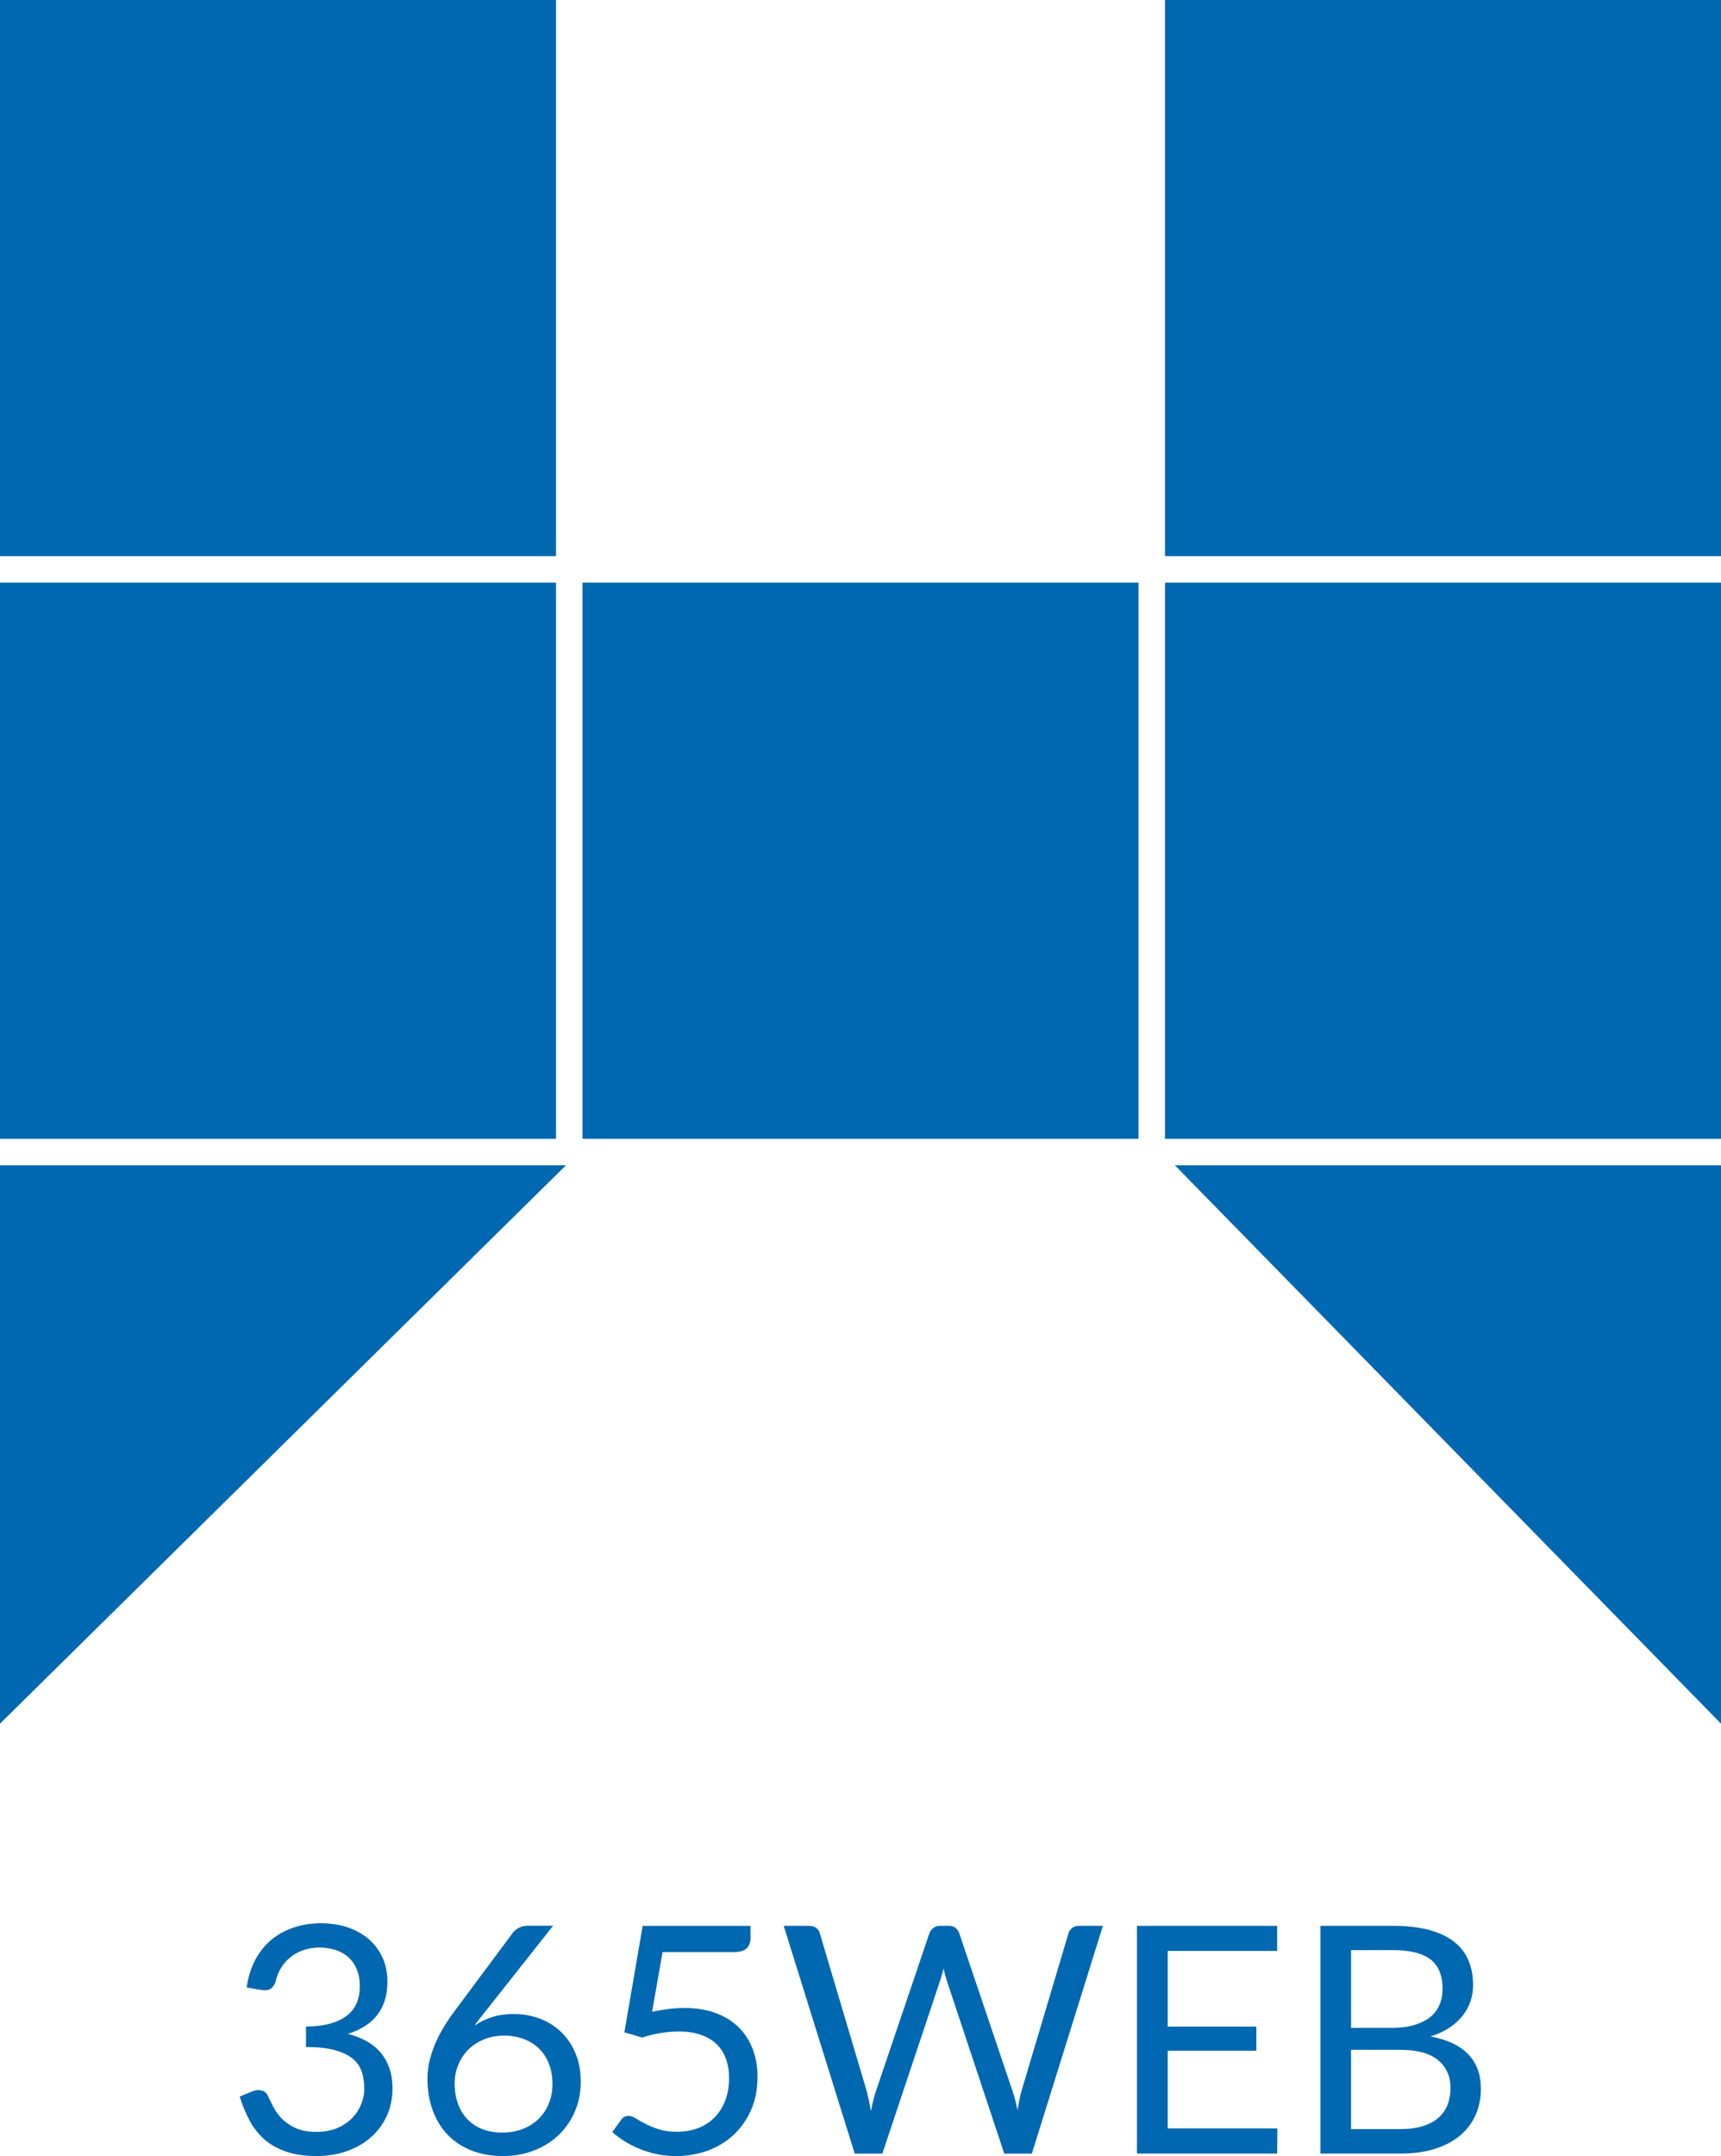
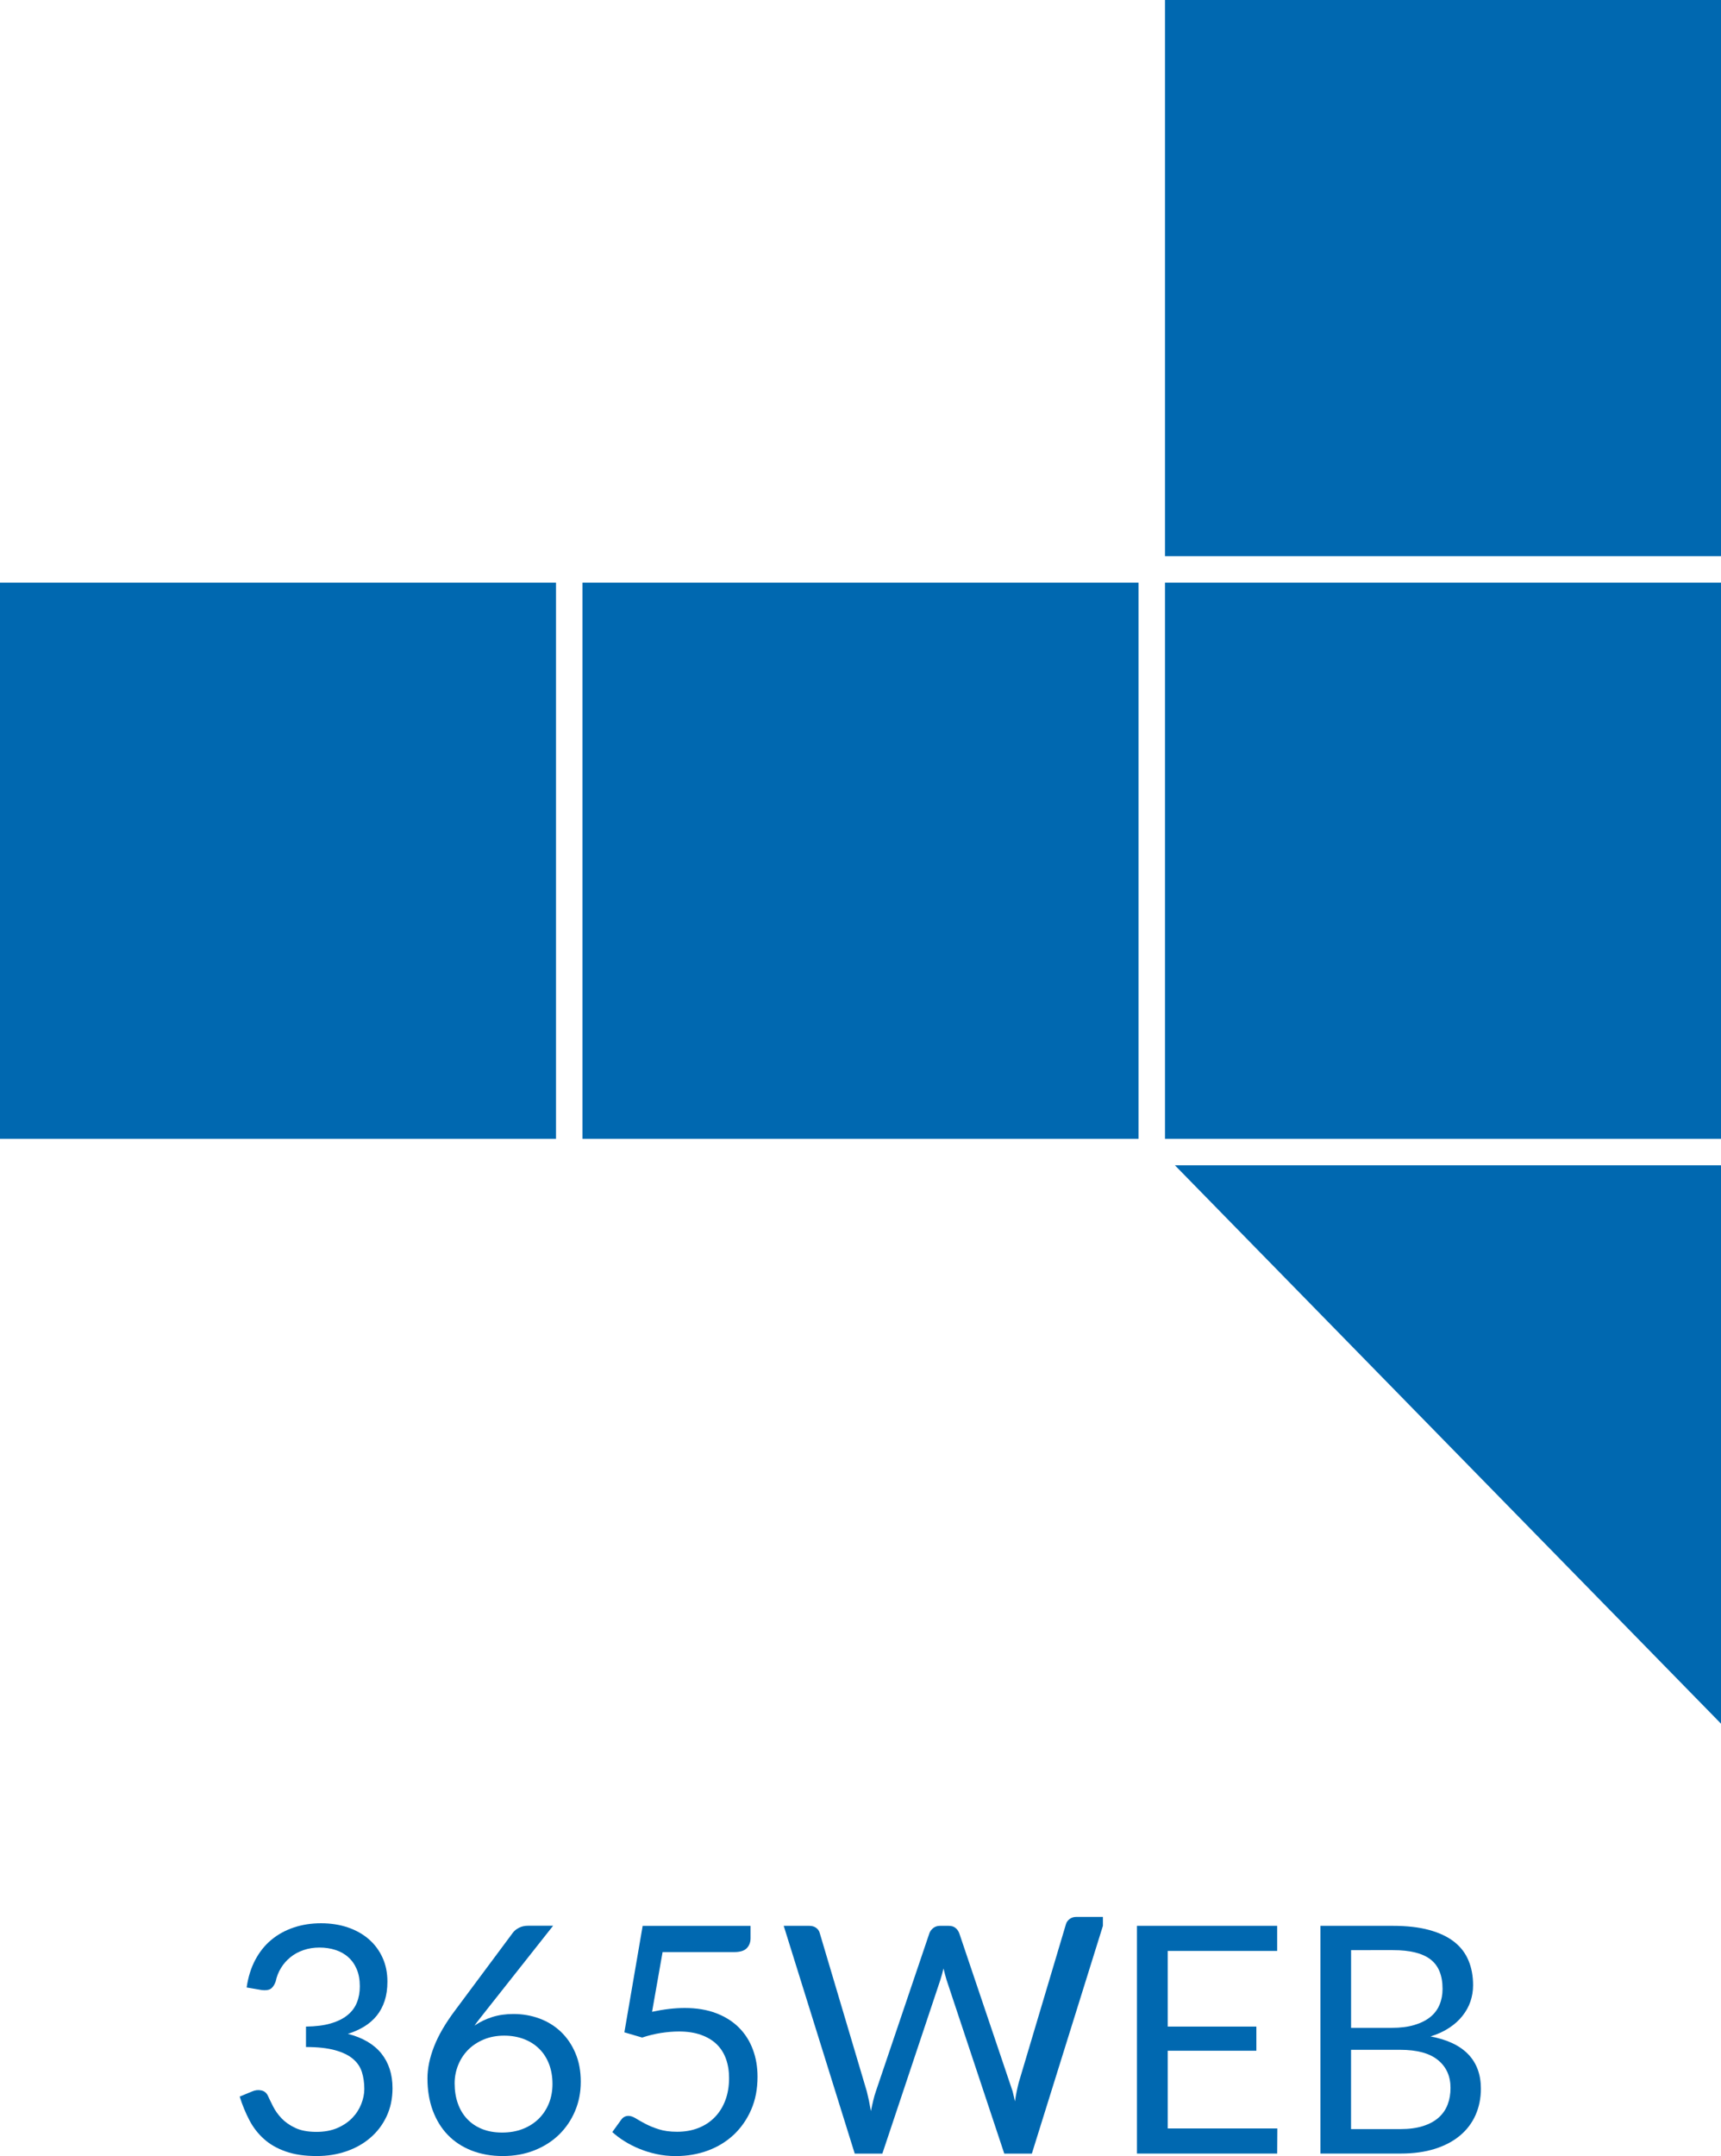
<svg xmlns="http://www.w3.org/2000/svg" version="1.1" id="圖層_1" x="0px" y="0px" width="54px" height="67.632px" viewBox="0 0 54 67.632" style="enable-background:new 0 0 54 67.632;" xml:space="preserve">
  <g>
    <path style="fill:#0068B0;" d="M7.739,62.343c0.047-0.325,0.137-0.614,0.27-0.864c0.133-0.251,0.302-0.462,0.506-0.631   s0.439-0.298,0.703-0.386c0.264-0.089,0.549-0.133,0.855-0.133c0.303,0,0.582,0.043,0.837,0.129c0.256,0.087,0.476,0.21,0.66,0.369   c0.185,0.16,0.329,0.354,0.432,0.579s0.154,0.477,0.154,0.753c0,0.226-0.029,0.428-0.087,0.605   c-0.059,0.178-0.142,0.333-0.249,0.465c-0.109,0.134-0.239,0.247-0.391,0.34c-0.153,0.093-0.325,0.17-0.514,0.229   c0.465,0.119,0.815,0.325,1.05,0.615c0.233,0.291,0.351,0.654,0.351,1.089c0,0.33-0.063,0.625-0.188,0.888   c-0.124,0.263-0.294,0.486-0.51,0.67c-0.216,0.186-0.468,0.326-0.755,0.424c-0.287,0.099-0.595,0.147-0.925,0.147   c-0.378,0-0.703-0.047-0.972-0.143c-0.27-0.094-0.497-0.224-0.683-0.391c-0.186-0.166-0.339-0.363-0.458-0.591   s-0.222-0.474-0.304-0.74l0.384-0.159c0.099-0.044,0.196-0.055,0.292-0.035c0.095,0.02,0.163,0.074,0.207,0.164   c0.043,0.094,0.097,0.205,0.162,0.334c0.065,0.13,0.153,0.255,0.266,0.375c0.113,0.119,0.256,0.221,0.432,0.303   c0.174,0.083,0.396,0.125,0.665,0.125c0.249,0,0.467-0.04,0.656-0.121c0.188-0.082,0.344-0.188,0.469-0.317   c0.124-0.129,0.217-0.273,0.281-0.435c0.063-0.159,0.096-0.316,0.096-0.473c0-0.192-0.026-0.369-0.075-0.528   c-0.05-0.16-0.143-0.298-0.279-0.414s-0.324-0.207-0.561-0.273c-0.238-0.066-0.543-0.101-0.915-0.101V63.57   c0.306-0.004,0.566-0.036,0.78-0.1c0.214-0.063,0.389-0.149,0.523-0.26c0.135-0.109,0.233-0.24,0.294-0.394   c0.062-0.152,0.092-0.321,0.092-0.508c0-0.206-0.032-0.386-0.097-0.539c-0.065-0.152-0.154-0.279-0.268-0.378   c-0.112-0.101-0.247-0.176-0.401-0.225c-0.154-0.05-0.321-0.075-0.501-0.075c-0.179,0-0.346,0.027-0.5,0.08   c-0.155,0.053-0.292,0.127-0.408,0.222c-0.119,0.096-0.217,0.207-0.297,0.337c-0.08,0.129-0.136,0.271-0.169,0.429   c-0.043,0.116-0.098,0.193-0.163,0.231c-0.064,0.038-0.158,0.049-0.281,0.033L7.739,62.343z" />
    <path style="fill:#0068B0;" d="M15.237,63.086c-0.063,0.08-0.125,0.157-0.182,0.231c-0.058,0.075-0.115,0.149-0.167,0.223   c0.169-0.117,0.356-0.206,0.559-0.27c0.202-0.063,0.423-0.095,0.662-0.095c0.29,0,0.562,0.048,0.818,0.142   c0.256,0.095,0.479,0.233,0.67,0.414c0.191,0.182,0.344,0.404,0.456,0.668c0.114,0.264,0.17,0.565,0.17,0.904   c0,0.329-0.06,0.635-0.18,0.917c-0.119,0.283-0.287,0.528-0.5,0.738c-0.215,0.209-0.472,0.374-0.773,0.493   c-0.3,0.12-0.632,0.18-0.994,0.18c-0.359,0-0.685-0.058-0.978-0.172c-0.292-0.115-0.541-0.277-0.745-0.488   c-0.205-0.211-0.362-0.468-0.474-0.768c-0.111-0.301-0.167-0.638-0.167-1.009c0-0.313,0.07-0.646,0.208-1   c0.138-0.354,0.358-0.731,0.661-1.134l1.814-2.438c0.047-0.061,0.11-0.111,0.191-0.152c0.082-0.042,0.175-0.063,0.282-0.063h0.787   L15.237,63.086z M15.754,66.894c0.24,0,0.456-0.037,0.651-0.114c0.195-0.076,0.36-0.183,0.498-0.318   c0.138-0.137,0.245-0.298,0.32-0.484s0.112-0.389,0.112-0.608c0-0.231-0.037-0.442-0.11-0.63c-0.073-0.188-0.177-0.348-0.312-0.479   c-0.134-0.131-0.294-0.231-0.48-0.302c-0.187-0.069-0.391-0.105-0.613-0.105c-0.239,0-0.455,0.042-0.647,0.123   c-0.193,0.082-0.357,0.191-0.491,0.328c-0.135,0.139-0.237,0.299-0.309,0.479c-0.072,0.183-0.108,0.37-0.108,0.566   c0,0.229,0.033,0.438,0.1,0.628c0.066,0.19,0.164,0.353,0.292,0.489c0.127,0.136,0.284,0.241,0.468,0.316   C15.309,66.857,15.52,66.894,15.754,66.894z" />
    <path style="fill:#0068B0;" d="M20.46,63.106c0.373-0.08,0.714-0.119,1.027-0.119c0.372,0,0.701,0.055,0.986,0.164   c0.286,0.11,0.524,0.261,0.716,0.454c0.191,0.192,0.336,0.421,0.433,0.683c0.099,0.263,0.147,0.548,0.147,0.857   c0,0.379-0.065,0.722-0.197,1.027c-0.132,0.305-0.313,0.566-0.543,0.785c-0.232,0.218-0.503,0.385-0.815,0.501   c-0.312,0.115-0.65,0.174-1.012,0.174c-0.209,0-0.41-0.021-0.604-0.063c-0.193-0.041-0.373-0.098-0.54-0.167   c-0.169-0.069-0.324-0.149-0.467-0.239c-0.143-0.089-0.269-0.185-0.379-0.284l0.274-0.379c0.06-0.087,0.138-0.129,0.234-0.129   c0.066,0,0.141,0.025,0.225,0.076c0.083,0.052,0.184,0.109,0.304,0.172c0.12,0.063,0.259,0.121,0.421,0.172   c0.162,0.053,0.353,0.078,0.576,0.078c0.249,0,0.473-0.04,0.672-0.12c0.2-0.079,0.371-0.192,0.514-0.341   c0.143-0.148,0.252-0.325,0.329-0.531c0.077-0.206,0.115-0.438,0.115-0.692c0-0.224-0.033-0.424-0.098-0.604   s-0.162-0.332-0.293-0.459c-0.131-0.126-0.295-0.224-0.492-0.293c-0.195-0.07-0.425-0.105-0.688-0.105   c-0.179,0-0.366,0.016-0.56,0.045c-0.194,0.03-0.393,0.078-0.596,0.145l-0.558-0.164l0.574-3.34h3.385v0.389   c0,0.126-0.04,0.23-0.118,0.312c-0.079,0.082-0.212,0.122-0.402,0.122H20.79L20.46,63.106z" />
-     <path style="fill:#0068B0;" d="M34.606,60.41l-2.229,7.144h-0.866l-1.811-5.449c-0.017-0.054-0.032-0.109-0.048-0.169   c-0.015-0.06-0.029-0.123-0.047-0.189c-0.016,0.066-0.032,0.13-0.049,0.189c-0.018,0.06-0.033,0.115-0.05,0.169l-1.82,5.449h-0.867   l-2.228-7.144h0.802c0.087,0,0.159,0.021,0.217,0.064s0.096,0.099,0.112,0.165l1.476,4.964c0.023,0.091,0.045,0.187,0.067,0.29   c0.021,0.103,0.042,0.213,0.062,0.328c0.023-0.115,0.048-0.226,0.073-0.331c0.024-0.104,0.052-0.2,0.082-0.287l1.681-4.964   c0.02-0.057,0.058-0.108,0.116-0.157c0.059-0.048,0.129-0.072,0.212-0.072h0.279c0.087,0,0.156,0.021,0.209,0.064   s0.094,0.099,0.119,0.165l1.676,4.964c0.03,0.087,0.058,0.18,0.082,0.28c0.025,0.099,0.049,0.204,0.073,0.313   c0.016-0.109,0.033-0.215,0.054-0.313c0.021-0.101,0.042-0.193,0.065-0.28l1.48-4.964c0.016-0.061,0.054-0.113,0.111-0.16   c0.059-0.046,0.129-0.069,0.212-0.069H34.606z" />
+     <path style="fill:#0068B0;" d="M34.606,60.41l-2.229,7.144h-0.866l-1.811-5.449c-0.017-0.054-0.032-0.109-0.048-0.169   c-0.015-0.06-0.029-0.123-0.047-0.189c-0.016,0.066-0.032,0.13-0.049,0.189c-0.018,0.06-0.033,0.115-0.05,0.169l-1.82,5.449h-0.867   l-2.228-7.144h0.802c0.087,0,0.159,0.021,0.217,0.064s0.096,0.099,0.112,0.165l1.476,4.964c0.023,0.091,0.045,0.187,0.067,0.29   c0.021,0.103,0.042,0.213,0.062,0.328c0.023-0.115,0.048-0.226,0.073-0.331c0.024-0.104,0.052-0.2,0.082-0.287l1.681-4.964   c0.02-0.057,0.058-0.108,0.116-0.157c0.059-0.048,0.129-0.072,0.212-0.072h0.279c0.087,0,0.156,0.021,0.209,0.064   s0.094,0.099,0.119,0.165l1.676,4.964c0.025,0.099,0.049,0.204,0.073,0.313   c0.016-0.109,0.033-0.215,0.054-0.313c0.021-0.101,0.042-0.193,0.065-0.28l1.48-4.964c0.016-0.061,0.054-0.113,0.111-0.16   c0.059-0.046,0.129-0.069,0.212-0.069H34.606z" />
    <path style="fill:#0068B0;" d="M40.079,66.764l-0.005,0.789h-4.4V60.41h4.4v0.787h-3.434v2.373h2.781v0.758h-2.781v2.437H40.079z" />
    <path style="fill:#0068B0;" d="M43.709,60.41c0.438,0,0.815,0.043,1.134,0.13c0.316,0.087,0.578,0.209,0.782,0.369   c0.204,0.159,0.354,0.354,0.451,0.586c0.097,0.229,0.145,0.489,0.145,0.779c0,0.176-0.028,0.345-0.082,0.505   c-0.055,0.163-0.138,0.313-0.248,0.451c-0.108,0.14-0.248,0.267-0.415,0.377c-0.168,0.112-0.365,0.203-0.591,0.272   c0.525,0.099,0.92,0.285,1.184,0.56s0.397,0.635,0.397,1.079c0,0.304-0.058,0.579-0.168,0.828   c-0.111,0.249-0.273,0.464-0.488,0.643c-0.215,0.18-0.479,0.319-0.79,0.417c-0.313,0.098-0.668,0.147-1.067,0.147h-2.521V60.41   H43.709z M42.393,61.172v2.438h1.275c0.272,0,0.51-0.03,0.711-0.09s0.366-0.143,0.498-0.249s0.229-0.235,0.292-0.387   c0.063-0.15,0.094-0.316,0.094-0.496c0-0.422-0.125-0.73-0.378-0.925s-0.645-0.291-1.176-0.291H42.393z M43.938,66.786   c0.275,0,0.514-0.032,0.713-0.096c0.199-0.063,0.363-0.152,0.491-0.267c0.128-0.115,0.222-0.251,0.281-0.408   c0.061-0.158,0.09-0.331,0.09-0.521c0-0.368-0.131-0.66-0.394-0.874c-0.263-0.215-0.656-0.321-1.182-0.321h-1.545v2.487H43.938z" />
  </g>
  <rect y="18.277" style="fill:#0068B0;" width="17.446" height="17.445" />
-   <polygon style="fill:#0068B0;" points="0,54.068 0,36.553 17.758,36.553 " />
-   <rect style="fill:#0068B0;" width="17.446" height="17.446" />
  <rect x="18.277" y="18.277" style="fill:#0068B0;" width="17.446" height="17.445" />
  <rect x="36.554" y="18.277" style="fill:#0068B0;" width="17.446" height="17.445" />
  <polygon style="fill:#0068B0;" points="54,54.068 36.865,36.553 54,36.553 " />
  <rect x="36.554" style="fill:#0068B0;" width="17.446" height="17.446" />
  <g>
</g>
  <g>
</g>
  <g>
</g>
  <g>
</g>
  <g>
</g>
  <g>
</g>
</svg>